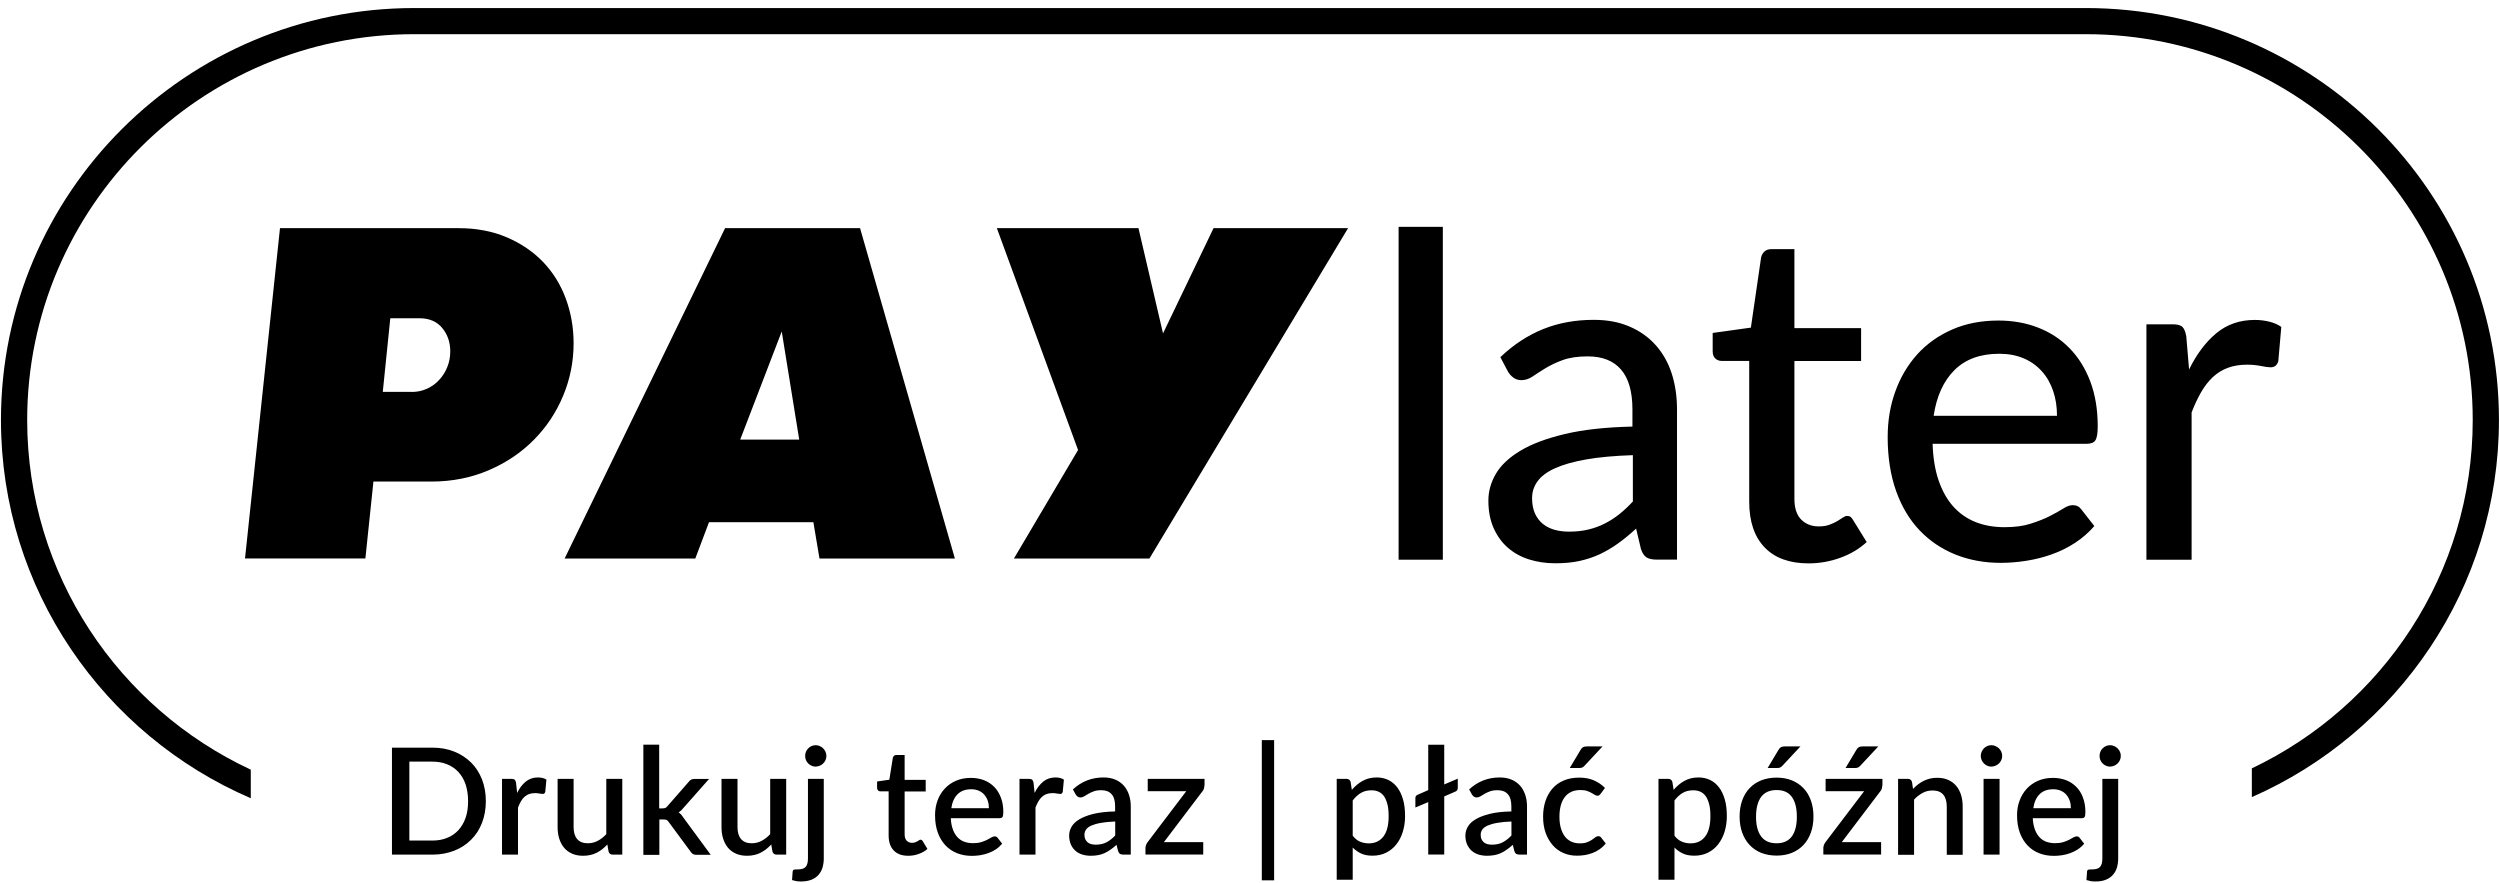
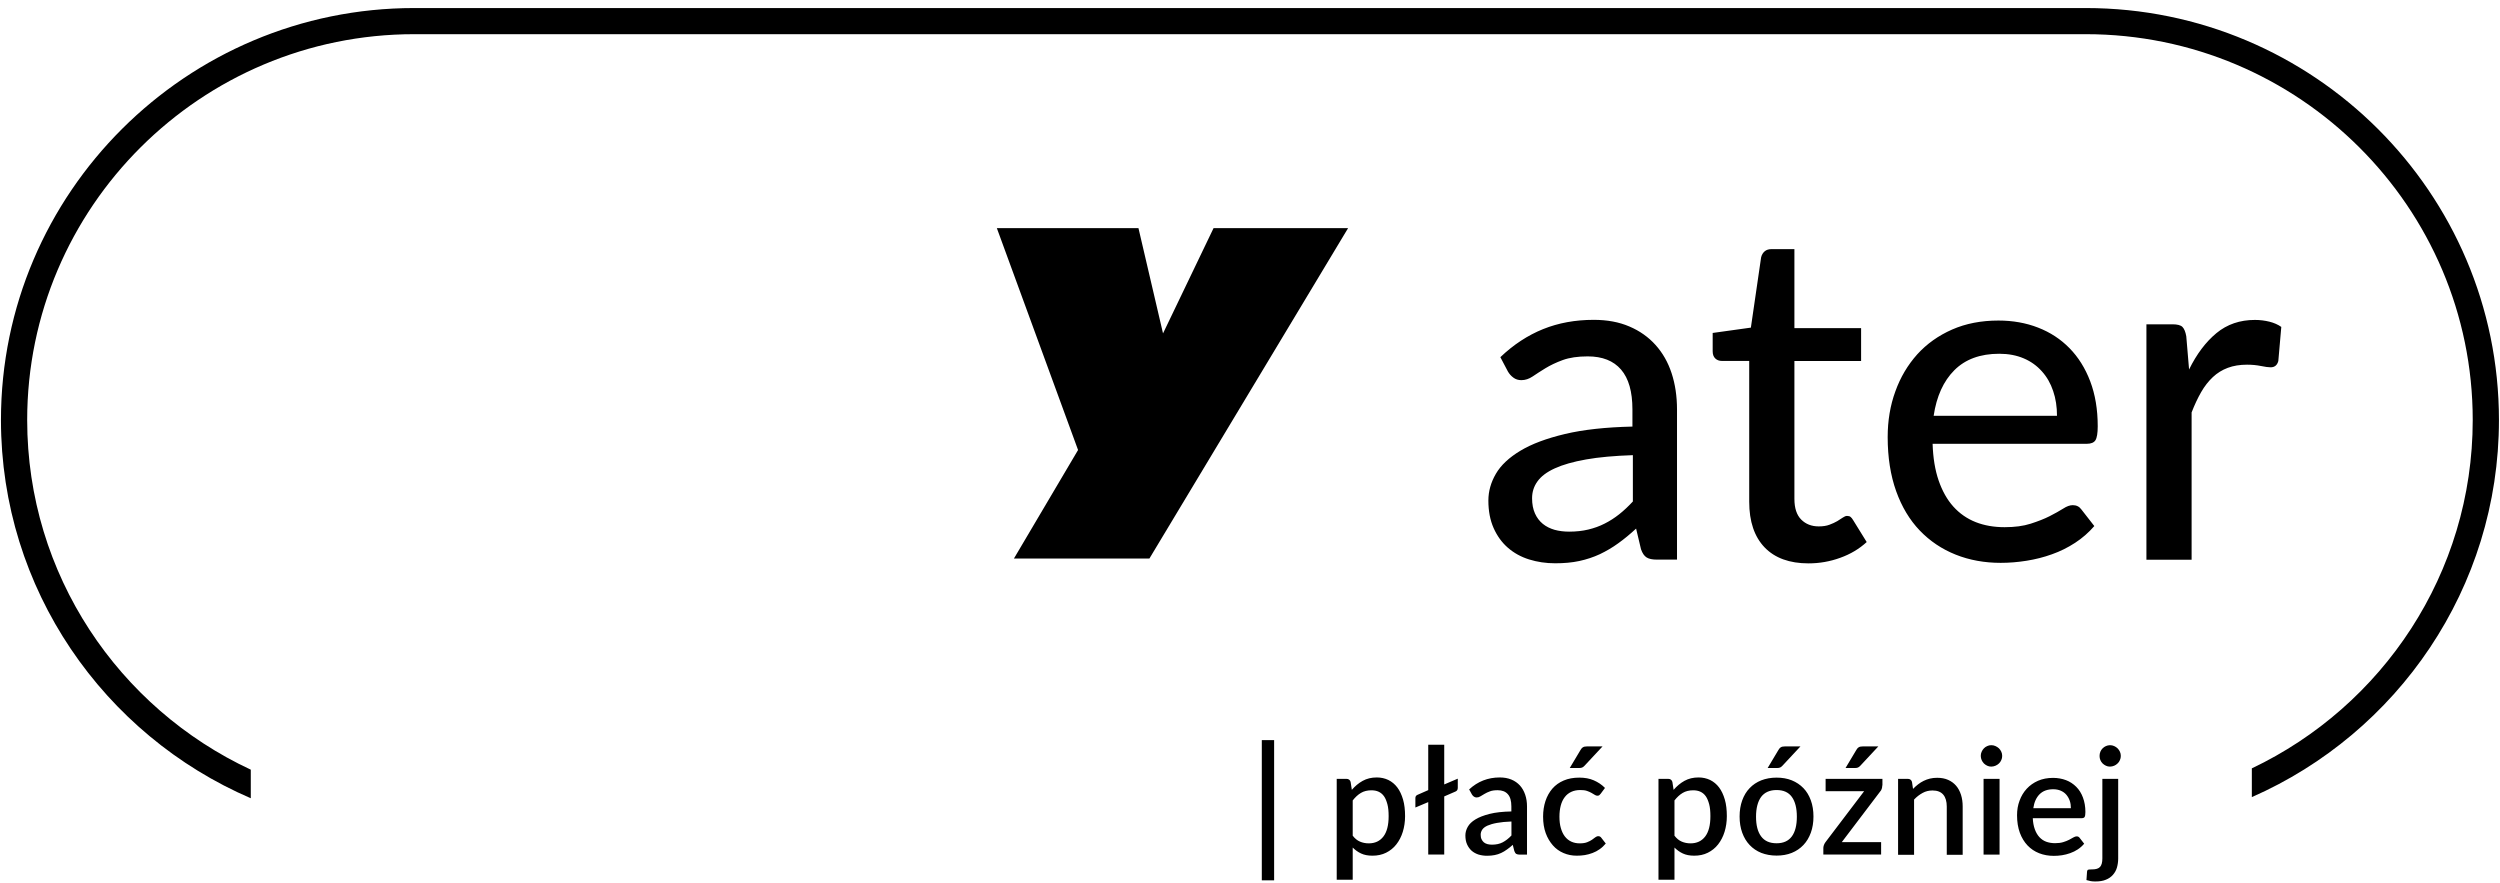
<svg xmlns="http://www.w3.org/2000/svg" width="286" height="101" viewBox="0 0 286 101">
  <g transform="translate(.11 .92)">
    <g transform="translate(43.89 83.08)">
-       <path d="M11.58 7.65C11.58 8.56 11.43 9.39 11.14 10.14 10.85 10.89 10.43 11.54 9.89 12.07 9.35 12.61 8.71 13.03 7.96 13.32 7.21 13.61 6.38 13.77 5.46 13.77L.84 13.77.84 1.53 5.46 1.53C6.38 1.53 7.21 1.68 7.96 1.98 8.71 2.28 9.35 2.7 9.89 3.23 10.43 3.76 10.84 4.41 11.14 5.16 11.43 5.91 11.58 6.74 11.58 7.65zM9.55 7.65C9.55 6.95 9.45 6.32 9.27 5.75 9.08 5.19 8.81 4.72 8.45 4.33 8.1 3.94 7.67 3.65 7.16 3.44 6.65 3.23 6.09 3.13 5.46 3.13L2.83 3.13 2.83 12.16 5.46 12.16C6.09 12.16 6.66 12.06 7.16 11.85 7.66 11.65 8.09 11.35 8.45 10.96 8.8 10.57 9.08 10.1 9.27 9.54 9.46 8.99 9.55 8.36 9.55 7.65zM15.16 6.71C15.43 6.16 15.76 5.73 16.15 5.41 16.54 5.1 17 4.94 17.54 4.94 17.73 4.94 17.9 4.96 18.07 5 18.23 5.04 18.38 5.11 18.51 5.19L18.38 6.57C18.36 6.67 18.32 6.73 18.27 6.77 18.22 6.81 18.16 6.83 18.08 6.83 18 6.83 17.87 6.81 17.71 6.78 17.55 6.75 17.38 6.73 17.21 6.73 16.95 6.73 16.73 6.77 16.53 6.84 16.33 6.91 16.16 7.02 16 7.16 15.84 7.3 15.71 7.47 15.59 7.68 15.47 7.89 15.36 8.12 15.26 8.38L15.26 13.77 13.43 13.77 13.43 5.1 14.49 5.1C14.68 5.1 14.82 5.14 14.89 5.21 14.96 5.28 15.01 5.4 15.04 5.58L15.16 6.71zM27.19 5.1L27.19 13.77 26.09 13.77C25.85 13.77 25.69 13.65 25.62 13.42L25.48 12.61C25.3 12.8 25.11 12.98 24.91 13.14 24.71 13.3 24.49 13.43 24.27 13.55 24.05 13.67 23.8 13.75 23.54 13.81 23.28 13.87 23.01 13.9 22.71 13.9 22.23 13.9 21.81 13.82 21.45 13.66 21.09 13.5 20.78 13.28 20.54 12.99 20.29 12.7 20.11 12.35 19.98 11.95 19.85 11.55 19.79 11.1 19.79 10.61L19.79 5.1 21.62 5.1 21.62 10.62C21.62 11.2 21.75 11.66 22.02 11.98 22.29 12.3 22.7 12.47 23.25 12.47 23.65 12.47 24.03 12.38 24.38 12.19 24.73 12.01 25.06 11.75 25.36 11.43L25.36 5.1 27.19 5.1zM31.41 1.19L31.41 8.48 31.8 8.48C31.92 8.48 32.03 8.46 32.11 8.43 32.19 8.4 32.27 8.33 32.36 8.22L34.79 5.44C34.87 5.33 34.97 5.24 35.07 5.19 35.17 5.14 35.3 5.11 35.46 5.11L37.12 5.11 34.2 8.41C34.03 8.63 33.84 8.81 33.64 8.94 33.75 9.02 33.85 9.11 33.94 9.21 34.02 9.31 34.11 9.42 34.19 9.55L37.31 13.79 35.68 13.79C35.53 13.79 35.41 13.77 35.3 13.72 35.2 13.67 35.1 13.58 35.02 13.45L32.51 10.05C32.43 9.92 32.34 9.84 32.26 9.8 32.18 9.76 32.05 9.75 31.88 9.75L31.43 9.75 31.43 13.8 29.6 13.8 29.6 1.19 31.41 1.19zM45.94 5.1L45.94 13.77 44.84 13.77C44.6 13.77 44.44 13.65 44.37 13.42L44.23 12.61C44.05 12.8 43.86 12.98 43.66 13.14 43.46 13.3 43.24 13.43 43.02 13.55 42.8 13.67 42.55 13.75 42.29 13.81 42.03 13.87 41.76 13.9 41.46 13.9 40.98 13.9 40.56 13.82 40.2 13.66 39.84 13.5 39.53 13.28 39.29 12.99 39.04 12.7 38.86 12.35 38.73 11.95 38.6 11.55 38.54 11.1 38.54 10.61L38.54 5.1 40.37 5.1 40.37 10.62C40.37 11.2 40.5 11.66 40.77 11.98 41.04 12.3 41.45 12.47 42 12.47 42.4 12.47 42.78 12.38 43.13 12.19 43.48 12.01 43.81 11.75 44.11 11.43L44.11 5.1 45.94 5.1zM50.24 5.1L50.24 14.22C50.24 14.58 50.19 14.92 50.1 15.24 50 15.56 49.85 15.84 49.64 16.08 49.43 16.32 49.16 16.51 48.83 16.64 48.5 16.77 48.1 16.84 47.63 16.84 47.43 16.84 47.25 16.83 47.09 16.8 46.93 16.77 46.77 16.73 46.61 16.68L46.68 15.69C46.7 15.58 46.74 15.51 46.82 15.49 46.9 15.47 47.04 15.46 47.26 15.46 47.69 15.46 47.99 15.37 48.17 15.17 48.34 14.98 48.43 14.66 48.43 14.21L48.43 5.1 50.24 5.1zM50.54 2.48C50.54 2.64 50.51 2.8 50.44 2.95 50.37 3.1 50.29 3.23 50.17 3.34 50.06 3.45 49.93 3.54 49.78 3.6 49.63 3.66 49.47 3.7 49.3 3.7 49.14 3.7 48.98 3.67 48.84 3.6 48.7 3.53 48.57 3.45 48.46 3.34 48.35 3.23 48.26 3.1 48.2 2.95 48.14 2.8 48.11 2.65 48.11 2.48 48.11 2.31 48.14 2.15 48.2 2 48.26 1.85 48.35 1.72 48.46 1.61 48.57 1.5 48.7 1.41 48.84 1.35 48.98 1.29 49.14 1.25 49.3 1.25 49.47 1.25 49.63 1.28 49.78 1.35 49.93 1.42 50.06 1.5 50.17 1.61 50.28 1.72 50.37 1.85 50.44 2 50.5 2.15 50.54 2.31 50.54 2.48zM59.9 13.9C59.18 13.9 58.63 13.7 58.24 13.29 57.85 12.88 57.66 12.31 57.66 11.58L57.66 6.53 56.71 6.53C56.61 6.53 56.52 6.5 56.45 6.43 56.38 6.36 56.34 6.27 56.34 6.14L56.34 5.4 57.74 5.2 58.14 2.69C58.17 2.59 58.22 2.52 58.28 2.46 58.34 2.4 58.44 2.37 58.55 2.37L59.49 2.37 59.49 5.22 61.9 5.22 61.9 6.54 59.49 6.54 59.49 11.46C59.49 11.77 59.57 12.01 59.72 12.17 59.87 12.33 60.08 12.42 60.33 12.42 60.47 12.42 60.59 12.4 60.7 12.36 60.8 12.32 60.89 12.28 60.96 12.24 61.03 12.2 61.1 12.16 61.15 12.12 61.2 12.08 61.26 12.06 61.31 12.06 61.41 12.06 61.49 12.12 61.56 12.23L62.1 13.12C61.82 13.37 61.48 13.56 61.1 13.69 60.7 13.84 60.3 13.9 59.9 13.9zM64.77 9.58C64.79 10.07 64.87 10.5 65 10.86 65.13 11.22 65.3 11.52 65.52 11.76 65.74 12 66 12.18 66.3 12.29 66.6 12.4 66.94 12.46 67.32 12.46 67.68 12.46 67.99 12.42 68.25 12.34 68.51 12.26 68.74 12.17 68.93 12.07 69.12 11.97 69.29 11.88 69.42 11.8 69.56 11.72 69.68 11.68 69.79 11.68 69.94 11.68 70.05 11.74 70.13 11.85L70.65 12.52C70.43 12.77 70.19 12.99 69.92 13.17 69.65 13.35 69.36 13.49 69.05 13.6 68.74 13.71 68.43 13.79 68.11 13.84 67.79 13.89 67.47 13.91 67.17 13.91 66.57 13.91 66.01 13.81 65.5 13.61 64.99 13.41 64.54 13.11 64.17 12.72 63.8 12.33 63.5 11.84 63.29 11.27 63.08 10.69 62.97 10.03 62.97 9.27 62.97 8.67 63.06 8.11 63.25 7.59 63.44 7.07 63.71 6.62 64.07 6.23 64.42 5.85 64.85 5.54 65.36 5.32 65.87 5.1 66.44 4.99 67.08 4.99 67.61 4.99 68.11 5.08 68.56 5.25 69.01 5.42 69.4 5.68 69.73 6.01 70.06 6.34 70.31 6.75 70.5 7.24 70.69 7.73 70.78 8.28 70.78 8.89 70.78 9.17 70.75 9.36 70.69 9.46 70.63 9.56 70.51 9.6 70.35 9.6L64.77 9.6 64.77 9.58zM69.13 8.46C69.13 8.15 69.09 7.87 69 7.61 68.91 7.35 68.78 7.12 68.61 6.92 68.44 6.72 68.23 6.57 67.98 6.46 67.73 6.35 67.44 6.29 67.11 6.29 66.45 6.29 65.93 6.48 65.55 6.86 65.17 7.24 64.93 7.77 64.83 8.46L69.13 8.46zM74.36 6.71C74.63 6.16 74.96 5.73 75.35 5.41 75.74 5.1 76.2 4.94 76.74 4.94 76.93 4.94 77.1 4.96 77.27 5 77.43 5.04 77.58 5.11 77.71 5.19L77.58 6.57C77.56 6.67 77.52 6.73 77.47 6.77 77.42 6.81 77.36 6.83 77.28 6.83 77.2 6.83 77.07 6.81 76.91 6.78 76.75 6.75 76.58 6.73 76.41 6.73 76.15 6.73 75.93 6.77 75.73 6.84 75.53 6.91 75.36 7.02 75.2 7.16 75.04 7.3 74.91 7.47 74.79 7.68 74.67 7.89 74.56 8.12 74.46 8.38L74.46 13.77 72.63 13.77 72.63 5.1 73.69 5.1C73.88 5.1 74.02 5.14 74.09 5.21 74.16 5.28 74.21 5.4 74.24 5.58L74.36 6.71zM78.74 6.31C79.72 5.4 80.89 4.94 82.24 4.94 82.74 4.94 83.18 5.02 83.57 5.18 83.96 5.34 84.28 5.57 84.55 5.86 84.81 6.15 85.01 6.5 85.15 6.91 85.29 7.32 85.36 7.76 85.36 8.26L85.36 13.77 84.54 13.77C84.36 13.77 84.23 13.74 84.14 13.69 84.05 13.64 83.97 13.53 83.91 13.36L83.73 12.65C83.51 12.85 83.29 13.03 83.07 13.18 82.86 13.34 82.63 13.47 82.4 13.58 82.17 13.69 81.92 13.77 81.66 13.82 81.4 13.87 81.11 13.9 80.79 13.9 80.44 13.9 80.11 13.85 79.81 13.76 79.51 13.66 79.24 13.52 79.02 13.32 78.8 13.12 78.62 12.88 78.5 12.59 78.38 12.3 78.31 11.96 78.31 11.57 78.31 11.24 78.4 10.91 78.58 10.59 78.76 10.27 79.05 9.99 79.46 9.74 79.87 9.49 80.41 9.28 81.08 9.11 81.75 8.95 82.58 8.85 83.57 8.83L83.57 8.25C83.57 7.63 83.44 7.16 83.17 6.86 82.9 6.55 82.51 6.4 82 6.4 81.65 6.4 81.35 6.44 81.12 6.53 80.88 6.62 80.68 6.71 80.5 6.82 80.32 6.92 80.17 7.02 80.03 7.1 79.89 7.19 79.75 7.23 79.6 7.23 79.47 7.23 79.37 7.2 79.28 7.13 79.19 7.07 79.12 6.98 79.06 6.89L78.74 6.31zM83.58 9.98C82.93 10 82.38 10.06 81.93 10.14 81.48 10.22 81.12 10.33 80.84 10.45 80.56 10.58 80.36 10.73 80.24 10.91 80.12 11.09 80.06 11.28 80.06 11.49 80.06 11.69 80.09 11.87 80.16 12.01 80.23 12.15 80.32 12.27 80.43 12.37 80.55 12.46 80.68 12.53 80.84 12.57 80.99 12.61 81.17 12.63 81.35 12.63 81.83 12.63 82.23 12.54 82.58 12.36 82.92 12.18 83.26 11.92 83.58 11.58L83.58 9.98 83.58 9.98zM93.78 5.86C93.78 5.99 93.76 6.12 93.72 6.24 93.68 6.37 93.62 6.47 93.54 6.55L89.15 12.34 93.65 12.34 93.65 13.76 87.04 13.76 87.04 13C87.04 12.92 87.06 12.81 87.1 12.69 87.14 12.57 87.2 12.46 87.28 12.35L91.71 6.51 87.3 6.51 87.3 5.1 93.8 5.1 93.8 5.86 93.78 5.86z" />
      <polygon points="100.35 .67 101.76 .67 101.76 16.71 100.35 16.71" />
      <path d="M110.65 6.36C111.01 5.94 111.42 5.59 111.89 5.33 112.36 5.07 112.89 4.94 113.5 4.94 113.99 4.94 114.43 5.04 114.83 5.23 115.23 5.43 115.57 5.71 115.85 6.08 116.13 6.45 116.35 6.92 116.51 7.47 116.67 8.02 116.74 8.66 116.74 9.37 116.74 10.01 116.65 10.61 116.48 11.16 116.31 11.71 116.06 12.19 115.74 12.6 115.42 13.01 115.03 13.32 114.57 13.55 114.11 13.78 113.59 13.89 113.01 13.89 112.5 13.89 112.07 13.81 111.71 13.64 111.36 13.48 111.04 13.25 110.75 12.96L110.75 16.64 108.92 16.64 108.92 5.1 110.03 5.1C110.28 5.1 110.44 5.22 110.51 5.45L110.65 6.36zM110.74 11.59C110.99 11.92 111.27 12.15 111.58 12.28 111.88 12.41 112.22 12.48 112.59 12.48 113.3 12.48 113.86 12.22 114.26 11.7 114.66 11.18 114.86 10.4 114.86 9.37 114.86 8.84 114.82 8.38 114.72 8.01 114.62 7.64 114.5 7.33 114.33 7.09 114.16 6.85 113.95 6.68 113.71 6.57 113.47 6.46 113.19 6.41 112.89 6.41 112.43 6.41 112.02 6.51 111.69 6.71 111.35 6.91 111.04 7.2 110.75 7.57L110.75 11.59 110.74 11.59zM122.77 5.08L122.77 6.13C122.77 6.34 122.68 6.48 122.51 6.55L121.22 7.11 121.22 13.76 119.39 13.76 119.39 7.76 117.92 8.38 117.92 7.3C117.92 7.12 118 7 118.16 6.93L119.39 6.39 119.39 1.2 121.22 1.2 121.22 5.74 122.77 5.08zM124.07 6.31C125.05 5.4 126.22 4.94 127.57 4.94 128.07 4.94 128.51 5.02 128.9 5.18 129.29 5.34 129.61 5.57 129.88 5.86 130.14 6.15 130.34 6.5 130.48 6.91 130.62 7.32 130.69 7.76 130.69 8.26L130.69 13.77 129.87 13.77C129.7 13.77 129.56 13.74 129.47 13.69 129.38 13.64 129.3 13.53 129.24 13.36L129.06 12.65C128.84 12.85 128.62 13.03 128.4 13.18 128.19 13.34 127.96 13.47 127.73 13.58 127.5 13.69 127.25 13.77 126.99 13.82 126.73 13.87 126.44 13.9 126.12 13.9 125.77 13.9 125.44 13.85 125.14 13.76 124.84 13.66 124.58 13.52 124.35 13.32 124.13 13.12 123.96 12.88 123.83 12.59 123.7 12.3 123.64 11.96 123.64 11.57 123.64 11.24 123.73 10.91 123.91 10.59 124.09 10.27 124.38 9.99 124.79 9.74 125.2 9.49 125.74 9.28 126.41 9.11 127.08 8.94 127.91 8.85 128.9 8.83L128.9 8.25C128.9 7.63 128.77 7.16 128.5 6.86 128.23 6.55 127.84 6.4 127.33 6.4 126.98 6.4 126.68 6.44 126.45 6.53 126.21 6.62 126.01 6.71 125.83 6.82 125.65 6.92 125.5 7.02 125.36 7.1 125.22 7.19 125.08 7.23 124.93 7.23 124.81 7.23 124.7 7.2 124.61 7.13 124.52 7.07 124.45 6.98 124.39 6.89L124.07 6.31zM128.91 9.98C128.26 10 127.71 10.06 127.26 10.14 126.81 10.22 126.45 10.33 126.17 10.45 125.89 10.58 125.69 10.73 125.57 10.91 125.45 11.09 125.39 11.28 125.39 11.49 125.39 11.69 125.42 11.87 125.49 12.01 125.55 12.15 125.65 12.27 125.76 12.37 125.88 12.46 126.01 12.53 126.17 12.57 126.33 12.61 126.5 12.63 126.68 12.63 127.16 12.63 127.57 12.54 127.91 12.36 128.25 12.18 128.59 11.92 128.91 11.58L128.91 9.98 128.91 9.98zM139.12 6.8C139.06 6.87 139.01 6.93 138.96 6.97 138.91 7.01 138.84 7.03 138.74 7.03 138.64 7.03 138.54 7 138.44 6.93 138.34 6.86 138.21 6.79 138.07 6.71 137.93 6.63 137.75 6.55 137.55 6.48 137.35 6.41 137.09 6.38 136.79 6.38 136.39 6.38 136.05 6.45 135.75 6.59 135.45 6.73 135.2 6.93 135 7.2 134.8 7.46 134.65 7.78 134.55 8.16 134.45 8.54 134.4 8.96 134.4 9.43 134.4 9.92 134.45 10.35 134.56 10.73 134.67 11.11 134.82 11.43 135.02 11.69 135.22 11.95 135.47 12.15 135.75 12.28 136.03 12.41 136.36 12.48 136.71 12.48 137.06 12.48 137.35 12.44 137.57 12.35 137.79 12.26 137.98 12.17 138.12 12.07 138.27 11.97 138.39 11.87 138.5 11.79 138.61 11.71 138.72 11.66 138.84 11.66 138.99 11.66 139.1 11.72 139.18 11.83L139.7 12.5C139.49 12.75 139.26 12.97 139 13.15 138.75 13.33 138.48 13.47 138.19 13.58 137.9 13.69 137.61 13.77 137.31 13.82 137 13.87 136.69 13.89 136.38 13.89 135.84 13.89 135.34 13.79 134.87 13.59 134.4 13.39 133.99 13.1 133.65 12.71 133.31 12.32 133.03 11.86 132.83 11.31 132.63 10.76 132.53 10.13 132.53 9.42 132.53 8.78 132.62 8.19 132.8 7.64 132.98 7.09 133.25 6.62 133.59 6.22 133.94 5.82 134.37 5.51 134.89 5.29 135.4 5.07 136 4.96 136.67 4.96 137.3 4.96 137.85 5.06 138.33 5.27 138.81 5.48 139.24 5.76 139.61 6.14L139.12 6.8zM139.33 1.39L137.28 3.59C137.19 3.69 137.1 3.76 137.01 3.8 136.92 3.84 136.81 3.86 136.67 3.86L135.58 3.86 136.81 1.8C136.89 1.66 136.98 1.55 137.09 1.49 137.19 1.42 137.35 1.39 137.55 1.39L139.33 1.39zM147.46 6.36C147.82 5.94 148.23 5.59 148.7 5.33 149.17 5.07 149.7 4.94 150.31 4.94 150.8 4.94 151.24 5.04 151.64 5.23 152.04 5.43 152.38 5.71 152.66 6.08 152.94 6.45 153.16 6.92 153.32 7.47 153.48 8.02 153.55 8.66 153.55 9.37 153.55 10.01 153.46 10.61 153.29 11.16 153.12 11.71 152.87 12.19 152.55 12.6 152.23 13.01 151.84 13.32 151.38 13.55 150.92 13.78 150.4 13.89 149.82 13.89 149.31 13.89 148.88 13.81 148.52 13.64 148.17 13.48 147.85 13.25 147.56 12.96L147.56 16.64 145.73 16.64 145.73 5.1 146.84 5.1C147.09 5.1 147.25 5.22 147.32 5.45L147.46 6.36zM147.55 11.59C147.8 11.92 148.08 12.15 148.39 12.28 148.69 12.41 149.03 12.48 149.4 12.48 150.11 12.48 150.67 12.22 151.07 11.7 151.47 11.18 151.67 10.4 151.67 9.37 151.67 8.84 151.63 8.38 151.53 8.01 151.43 7.64 151.31 7.33 151.14 7.09 150.97 6.85 150.76 6.68 150.52 6.57 150.28 6.46 150 6.41 149.7 6.41 149.24 6.41 148.83 6.51 148.5 6.71 148.16 6.91 147.85 7.2 147.56 7.57L147.56 11.59 147.55 11.59zM159.24 4.96C159.88 4.96 160.46 5.06 160.98 5.27 161.5 5.48 161.94 5.78 162.31 6.16 162.68 6.54 162.96 7.01 163.16 7.56 163.36 8.11 163.46 8.73 163.46 9.41 163.46 10.09 163.36 10.71 163.16 11.26 162.96 11.81 162.68 12.28 162.31 12.67 161.94 13.06 161.5 13.36 160.98 13.57 160.46 13.78 159.88 13.88 159.24 13.88 158.59 13.88 158.01 13.77 157.49 13.57 156.97 13.36 156.53 13.06 156.16 12.67 155.79 12.28 155.51 11.81 155.31 11.26 155.11 10.71 155.01 10.09 155.01 9.41 155.01 8.73 155.11 8.11 155.31 7.56 155.51 7.01 155.79 6.54 156.16 6.16 156.53 5.77 156.97 5.48 157.49 5.27 158.01 5.07 158.59 4.96 159.24 4.96zM159.24 12.47C160.02 12.47 160.6 12.21 160.99 11.68 161.37 11.16 161.56 10.41 161.56 9.43 161.56 8.45 161.37 7.7 160.99 7.17 160.61 6.64 160.03 6.38 159.24 6.38 158.45 6.38 157.86 6.65 157.47 7.17 157.09 7.7 156.89 8.45 156.89 9.43 156.89 10.41 157.08 11.15 157.47 11.68 157.86 12.21 158.45 12.47 159.24 12.47zM161.97 1.39L159.92 3.59C159.83 3.69 159.74 3.76 159.65 3.8 159.56 3.84 159.45 3.86 159.31 3.86L158.22 3.86 159.45 1.8C159.53 1.66 159.62 1.55 159.73 1.49 159.83 1.42 159.99 1.39 160.19 1.39L161.97 1.39zM171.33 5.86C171.33 5.99 171.31 6.12 171.27 6.24 171.23 6.37 171.17 6.47 171.09 6.55L166.7 12.34 171.2 12.34 171.2 13.76 164.59 13.76 164.59 13C164.59 12.92 164.61 12.81 164.65 12.69 164.69 12.57 164.75 12.46 164.83 12.35L169.26 6.51 164.85 6.51 164.85 5.1 171.35 5.1 171.35 5.86 171.33 5.86zM170.88 1.39L168.83 3.59C168.74 3.69 168.65 3.76 168.56 3.8 168.47 3.84 168.36 3.86 168.22 3.86L167.13 3.86 168.36 1.8C168.44 1.66 168.53 1.55 168.64 1.49 168.74 1.42 168.9 1.39 169.1 1.39L170.88 1.39zM174.85 6.25C175.04 6.06 175.23 5.88 175.43 5.73 175.63 5.57 175.85 5.44 176.07 5.33 176.29 5.22 176.54 5.13 176.79 5.07 177.04 5.01 177.32 4.98 177.62 4.98 178.1 4.98 178.51 5.06 178.87 5.22 179.23 5.38 179.53 5.6 179.78 5.89 180.03 6.18 180.21 6.53 180.34 6.93 180.47 7.34 180.53 7.78 180.53 8.27L180.53 13.79 178.71 13.79 178.71 8.27C178.71 7.69 178.58 7.23 178.31 6.91 178.04 6.59 177.63 6.43 177.08 6.43 176.67 6.43 176.29 6.52 175.95 6.71 175.6 6.9 175.27 7.15 174.97 7.47L174.97 13.79 173.14 13.79 173.14 5.1 174.25 5.1C174.5 5.1 174.66 5.22 174.73 5.45L174.85 6.25zM185.05 2.48C185.05 2.64 185.02 2.8 184.95 2.95 184.88 3.1 184.8 3.23 184.68 3.34 184.56 3.45 184.43 3.54 184.28 3.6 184.13 3.66 183.97 3.7 183.8 3.7 183.64 3.7 183.48 3.67 183.34 3.6 183.2 3.53 183.07 3.45 182.96 3.34 182.85 3.23 182.77 3.1 182.7 2.95 182.64 2.8 182.6 2.65 182.6 2.48 182.6 2.31 182.63 2.15 182.7 2 182.77 1.85 182.85 1.72 182.96 1.61 183.07 1.5 183.19 1.41 183.34 1.35 183.48 1.28 183.64 1.25 183.8 1.25 183.97 1.25 184.13 1.28 184.28 1.35 184.43 1.42 184.56 1.5 184.68 1.61 184.79 1.72 184.88 1.85 184.95 2 185.02 2.15 185.05 2.31 185.05 2.48zM184.75 5.1L184.75 13.77 182.92 13.77 182.92 5.1 184.75 5.1zM188.55 9.58C188.57 10.07 188.65 10.5 188.78 10.86 188.91 11.22 189.08 11.52 189.3 11.76 189.52 12 189.78 12.18 190.08 12.29 190.38 12.4 190.72 12.46 191.1 12.46 191.46 12.46 191.77 12.42 192.03 12.34 192.29 12.26 192.52 12.17 192.71 12.07 192.9 11.97 193.07 11.88 193.2 11.8 193.34 11.72 193.46 11.68 193.57 11.68 193.72 11.68 193.83 11.74 193.91 11.85L194.43 12.52C194.22 12.77 193.97 12.99 193.7 13.17 193.43 13.35 193.14 13.49 192.83 13.6 192.52 13.71 192.21 13.79 191.89 13.84 191.57 13.89 191.25 13.91 190.95 13.91 190.35 13.91 189.79 13.81 189.28 13.61 188.77 13.41 188.32 13.11 187.95 12.72 187.58 12.33 187.28 11.84 187.07 11.27 186.86 10.69 186.75 10.03 186.75 9.27 186.75 8.67 186.84 8.11 187.04 7.59 187.23 7.07 187.5 6.62 187.86 6.23 188.21 5.85 188.65 5.54 189.15 5.32 189.66 5.1 190.23 4.99 190.87 4.99 191.4 4.99 191.9 5.08 192.35 5.25 192.8 5.42 193.19 5.68 193.52 6.01 193.85 6.34 194.11 6.75 194.29 7.24 194.47 7.72 194.57 8.28 194.57 8.89 194.57 9.17 194.54 9.36 194.48 9.46 194.42 9.56 194.3 9.6 194.14 9.6L188.55 9.6 188.55 9.58zM192.91 8.46C192.91 8.15 192.87 7.87 192.78 7.61 192.69 7.35 192.56 7.12 192.39 6.92 192.22 6.72 192.01 6.57 191.76 6.46 191.51 6.35 191.22 6.29 190.89 6.29 190.23 6.29 189.71 6.48 189.33 6.86 188.95 7.24 188.71 7.77 188.61 8.46L192.91 8.46zM198.32 5.1L198.32 14.22C198.32 14.58 198.27 14.92 198.18 15.24 198.09 15.56 197.93 15.84 197.72 16.08 197.51 16.32 197.24 16.51 196.91 16.64 196.58 16.78 196.18 16.84 195.71 16.84 195.51 16.84 195.33 16.83 195.17 16.8 195.01 16.77 194.85 16.73 194.69 16.68L194.76 15.69C194.78 15.58 194.82 15.51 194.9 15.49 194.98 15.47 195.12 15.46 195.34 15.46 195.77 15.46 196.07 15.37 196.25 15.17 196.42 14.98 196.51 14.66 196.51 14.21L196.51 5.1 198.32 5.1zM198.62 2.48C198.62 2.64 198.59 2.8 198.52 2.95 198.46 3.1 198.37 3.23 198.25 3.34 198.13 3.45 198.01 3.54 197.86 3.6 197.71 3.66 197.55 3.7 197.38 3.7 197.22 3.7 197.06 3.67 196.92 3.6 196.78 3.53 196.65 3.45 196.54 3.34 196.43 3.23 196.34 3.1 196.28 2.95 196.22 2.8 196.19 2.65 196.19 2.48 196.19 2.31 196.22 2.15 196.28 2 196.34 1.85 196.43 1.72 196.54 1.61 196.65 1.5 196.78 1.41 196.92 1.35 197.06 1.29 197.22 1.25 197.38 1.25 197.55 1.25 197.71 1.28 197.86 1.35 198.01 1.42 198.14 1.5 198.25 1.61 198.36 1.72 198.45 1.85 198.52 2 198.59 2.15 198.62 2.31 198.62 2.48z" />
    </g>
    <g transform="translate(159.89 24.08)">
-       <path d="M90.43 17.27C91.3 15.5 92.34 14.12 93.56 13.11 94.78 12.1 96.25 11.6 97.96 11.6 98.54 11.6 99.09 11.67 99.62 11.8 100.14 11.93 100.6 12.13 100.98 12.4L100.64 16.3C100.51 16.78 100.22 17.02 99.76 17.02 99.51 17.02 99.14 16.97 98.65 16.87 98.16 16.77 97.63 16.72 97.06 16.72 96.23 16.72 95.5 16.84 94.86 17.08 94.22 17.32 93.65 17.67 93.15 18.14 92.65 18.61 92.2 19.18 91.81 19.86 91.42 20.54 91.06 21.31 90.72 22.18L90.72 39.03 85.55 39.03 85.55 12.1 88.52 12.1C89.09 12.1 89.47 12.2 89.67 12.4 89.87 12.6 90.02 12.96 90.11 13.47L90.43 17.27zM79.59 35.18C78.95 35.92 78.22 36.56 77.39 37.1 76.56 37.64 75.68 38.08 74.74 38.41 73.8 38.75 72.84 38.99 71.84 39.15 70.84 39.31 69.86 39.39 68.88 39.39 67.03 39.39 65.31 39.08 63.73 38.45 62.15 37.82 60.78 36.9 59.62 35.69 58.46 34.48 57.56 32.98 56.92 31.19 56.28 29.4 55.95 27.33 55.95 25 55.95 23.13 56.24 21.38 56.83 19.77 57.41 18.15 58.25 16.75 59.33 15.54 60.42 14.34 61.75 13.39 63.32 12.7 64.89 12.01 66.66 11.67 68.62 11.67 70.26 11.67 71.78 11.94 73.16 12.48 74.55 13.02 75.74 13.8 76.75 14.83 77.76 15.86 78.55 17.12 79.12 18.62 79.69 20.12 79.98 21.84 79.98 23.76 79.98 24.55 79.89 25.09 79.72 25.36 79.55 25.63 79.22 25.77 78.74 25.77L61.09 25.77C61.14 27.38 61.37 28.78 61.78 29.97 62.19 31.16 62.75 32.16 63.46 32.95 64.17 33.74 65.03 34.34 66.02 34.73 67.01 35.12 68.11 35.31 69.33 35.31 70.48 35.31 71.47 35.18 72.31 34.91 73.15 34.64 73.87 34.36 74.48 34.05 75.09 33.74 75.6 33.45 76.02 33.19 76.43 32.92 76.8 32.79 77.12 32.79 77.54 32.79 77.87 32.95 78.1 33.27L79.59 35.18zM75.32 22.57C75.32 21.55 75.18 20.6 74.88 19.73 74.59 18.86 74.16 18.11 73.59 17.48 73.02 16.84 72.34 16.35 71.52 16 70.7 15.65 69.77 15.47 68.71 15.47 66.54 15.47 64.83 16.1 63.58 17.35 62.33 18.6 61.54 20.34 61.21 22.57L75.32 22.57 75.32 22.57zM46.89 39.45C44.72 39.45 43.04 38.84 41.87 37.62 40.7 36.4 40.11 34.66 40.11 32.4L40.11 16.29 36.98 16.29C36.68 16.29 36.43 16.2 36.23 16.01 36.03 15.82 35.93 15.55 35.93 15.18L35.93 13.09 40.3 12.48 41.47 4.45C41.54 4.15 41.68 3.92 41.88 3.75 42.08 3.58 42.34 3.5 42.66 3.5L45.28 3.5 45.28 12.54 52.91 12.54 52.91 16.3 45.28 16.3 45.28 32.07C45.28 33.13 45.54 33.92 46.06 34.44 46.58 34.96 47.25 35.22 48.06 35.22 48.54 35.22 48.95 35.16 49.29 35.03 49.63 34.9 49.93 34.77 50.18 34.62 50.43 34.47 50.64 34.33 50.82 34.21 51 34.09 51.15 34.02 51.3 34.02 51.48 34.02 51.61 34.06 51.71 34.14 51.81 34.22 51.91 34.35 52.01 34.52L53.55 37.01C52.7 37.79 51.7 38.39 50.53 38.81 49.35 39.24 48.14 39.45 46.89 39.45zM11.64 15.86C13.14 14.43 14.77 13.36 16.53 12.65 18.29 11.94 20.22 11.59 22.32 11.59 23.86 11.59 25.22 11.84 26.4 12.35 27.58 12.85 28.58 13.56 29.39 14.46 30.2 15.36 30.82 16.44 31.23 17.69 31.64 18.94 31.85 20.33 31.85 21.85L31.85 39.02 29.54 39.02C29.03 39.02 28.64 38.94 28.37 38.77 28.1 38.6 27.89 38.29 27.73 37.83L27.17 35.47C26.48 36.11 25.8 36.67 25.13 37.15 24.46 37.64 23.75 38.05 23.02 38.4 22.29 38.74 21.5 39 20.67 39.18 19.84 39.36 18.92 39.44 17.91 39.44 16.85 39.44 15.86 39.29 14.93 39 14 38.71 13.19 38.26 12.5 37.66 11.81 37.06 11.27 36.31 10.87 35.41 10.47 34.51 10.27 33.46 10.27 32.26 10.27 31.2 10.56 30.18 11.13 29.2 11.7 28.22 12.64 27.34 13.94 26.56 15.24 25.78 16.93 25.15 19.03 24.65 21.13 24.15 23.7 23.87 26.75 23.8L26.75 21.84C26.75 19.81 26.32 18.29 25.45 17.28 24.58 16.27 23.31 15.77 21.63 15.77 20.5 15.77 19.55 15.91 18.78 16.19 18.01 16.47 17.35 16.79 16.79 17.13 16.23 17.47 15.75 17.79 15.33 18.07 14.91 18.35 14.49 18.49 14.04 18.49 13.69 18.49 13.38 18.39 13.13 18.2 12.87 18.01 12.67 17.78 12.51 17.51L11.64 15.86zM26.8 27.07C24.7 27.14 22.91 27.3 21.45 27.56 19.98 27.82 18.79 28.16 17.87 28.58 16.95 29 16.29 29.5 15.88 30.08 15.47 30.65 15.27 31.29 15.27 32 15.27 32.67 15.38 33.25 15.6 33.74 15.82 34.23 16.12 34.62 16.5 34.93 16.88 35.24 17.33 35.46 17.84 35.61 18.35 35.75 18.91 35.82 19.51 35.82 20.3 35.82 21.03 35.74 21.7 35.58 22.36 35.42 22.99 35.2 23.57 34.9 24.15 34.61 24.71 34.25 25.24 33.83 25.77 33.41 26.29 32.92 26.8 32.37L26.8 27.07 26.8 27.07z" />
-       <polygon points="5.06 .95 5.06 39.03 0 39.03 0 .95" />
+       <path d="M90.43 17.27C91.3 15.5 92.34 14.12 93.56 13.11 94.78 12.1 96.25 11.6 97.96 11.6 98.54 11.6 99.09 11.67 99.62 11.8 100.14 11.93 100.6 12.13 100.98 12.4L100.64 16.3C100.51 16.78 100.22 17.02 99.76 17.02 99.51 17.02 99.14 16.97 98.65 16.87 98.16 16.77 97.63 16.72 97.06 16.72 96.23 16.72 95.5 16.84 94.86 17.08 94.22 17.32 93.65 17.67 93.15 18.14 92.65 18.61 92.2 19.18 91.81 19.86 91.42 20.54 91.06 21.31 90.72 22.18L90.72 39.03 85.55 39.03 85.55 12.1 88.52 12.1C89.09 12.1 89.47 12.2 89.67 12.4 89.87 12.6 90.02 12.96 90.11 13.47L90.43 17.27zM79.59 35.18C78.95 35.92 78.22 36.56 77.39 37.1 76.56 37.64 75.68 38.08 74.74 38.41 73.8 38.75 72.84 38.99 71.84 39.15 70.84 39.31 69.86 39.39 68.88 39.39 67.03 39.39 65.31 39.08 63.73 38.45 62.15 37.82 60.78 36.9 59.62 35.69 58.46 34.48 57.56 32.98 56.92 31.19 56.28 29.4 55.95 27.33 55.95 25 55.95 23.13 56.24 21.38 56.83 19.77 57.41 18.15 58.25 16.75 59.33 15.54 60.42 14.34 61.75 13.39 63.32 12.7 64.89 12.01 66.66 11.67 68.62 11.67 70.26 11.67 71.78 11.94 73.16 12.48 74.55 13.02 75.74 13.8 76.75 14.83 77.76 15.86 78.55 17.12 79.12 18.62 79.69 20.12 79.98 21.84 79.98 23.76 79.98 24.55 79.89 25.09 79.72 25.36 79.55 25.63 79.22 25.77 78.74 25.77L61.09 25.77C61.14 27.38 61.37 28.78 61.78 29.97 62.19 31.16 62.75 32.16 63.46 32.95 64.17 33.74 65.03 34.34 66.02 34.73 67.01 35.12 68.11 35.31 69.33 35.31 70.48 35.31 71.47 35.18 72.31 34.91 73.15 34.64 73.87 34.36 74.48 34.05 75.09 33.74 75.6 33.45 76.02 33.19 76.43 32.92 76.8 32.79 77.12 32.79 77.54 32.79 77.87 32.95 78.1 33.27L79.59 35.18zM75.32 22.57C75.32 21.55 75.18 20.6 74.88 19.73 74.59 18.86 74.16 18.11 73.59 17.48 73.02 16.84 72.34 16.35 71.52 16 70.7 15.65 69.77 15.47 68.71 15.47 66.54 15.47 64.83 16.1 63.58 17.35 62.33 18.6 61.54 20.34 61.21 22.57L75.32 22.57 75.32 22.57zM46.89 39.45C44.72 39.45 43.04 38.84 41.87 37.62 40.7 36.4 40.11 34.66 40.11 32.4L40.11 16.29 36.98 16.29C36.68 16.29 36.43 16.2 36.23 16.01 36.03 15.82 35.93 15.55 35.93 15.18L35.93 13.09 40.3 12.48 41.47 4.45C41.54 4.15 41.68 3.92 41.88 3.75 42.08 3.58 42.34 3.5 42.66 3.5L45.28 3.5 45.28 12.54 52.91 12.54 52.91 16.3 45.28 16.3 45.28 32.07C45.28 33.13 45.54 33.92 46.06 34.44 46.58 34.96 47.25 35.22 48.06 35.22 48.54 35.22 48.95 35.16 49.29 35.03 49.63 34.9 49.93 34.77 50.18 34.62 50.43 34.47 50.64 34.33 50.82 34.21 51 34.09 51.15 34.02 51.3 34.02 51.48 34.02 51.61 34.06 51.71 34.14 51.81 34.22 51.91 34.35 52.01 34.52L53.55 37.01C52.7 37.79 51.7 38.39 50.53 38.81 49.35 39.24 48.14 39.45 46.89 39.45zM11.64 15.86C13.14 14.43 14.77 13.36 16.53 12.65 18.29 11.94 20.22 11.59 22.32 11.59 23.86 11.59 25.22 11.84 26.4 12.35 27.58 12.85 28.58 13.56 29.39 14.46 30.2 15.36 30.82 16.44 31.23 17.69 31.64 18.94 31.85 20.33 31.85 21.85L31.85 39.02 29.54 39.02C29.03 39.02 28.64 38.94 28.37 38.77 28.1 38.6 27.89 38.29 27.73 37.83L27.17 35.47C26.48 36.11 25.8 36.67 25.13 37.15 24.46 37.64 23.75 38.05 23.02 38.4 22.29 38.74 21.5 39 20.67 39.18 19.84 39.36 18.92 39.44 17.91 39.44 16.85 39.44 15.86 39.29 14.93 39 14 38.71 13.19 38.26 12.5 37.66 11.81 37.06 11.27 36.31 10.87 35.41 10.47 34.51 10.27 33.46 10.27 32.26 10.27 31.2 10.56 30.18 11.13 29.2 11.7 28.22 12.64 27.34 13.94 26.56 15.24 25.78 16.93 25.15 19.03 24.65 21.13 24.15 23.7 23.87 26.75 23.8L26.75 21.84C26.75 19.81 26.32 18.29 25.45 17.28 24.58 16.27 23.31 15.77 21.63 15.77 20.5 15.77 19.55 15.91 18.78 16.19 18.01 16.47 17.35 16.79 16.79 17.13 16.23 17.47 15.75 17.79 15.33 18.07 14.91 18.35 14.49 18.49 14.04 18.49 13.69 18.49 13.38 18.39 13.13 18.2 12.87 18.01 12.67 17.78 12.51 17.51L11.64 15.86M26.8 27.07C24.7 27.14 22.91 27.3 21.45 27.56 19.98 27.82 18.79 28.16 17.87 28.58 16.95 29 16.29 29.5 15.88 30.08 15.47 30.65 15.27 31.29 15.27 32 15.27 32.67 15.38 33.25 15.6 33.74 15.82 34.23 16.12 34.62 16.5 34.93 16.88 35.24 17.33 35.46 17.84 35.61 18.35 35.75 18.91 35.82 19.51 35.82 20.3 35.82 21.03 35.74 21.7 35.58 22.36 35.42 22.99 35.2 23.57 34.9 24.15 34.61 24.71 34.25 25.24 33.83 25.77 33.41 26.29 32.92 26.8 32.37L26.8 27.07 26.8 27.07z" />
    </g>
    <g transform="translate(27.89 25.08)">
      <polygon points="103.49 37.9 87.99 37.9 95.33 25.48 86.04 .1 102.24 .1 105.05 12.14 110.83 .1 126.22 .1" />
-       <path d="M65.75 37.9L65.05 33.74 53.11 33.74 51.54 37.9 36.59 37.9 54.95.1 70.39.1 81.24 37.9 65.75 37.9zM61.43 11.92L56.68 24.29 63.43 24.29 61.43 11.92zM4.03.1L24.44.1C26.49.1 28.34.45 29.98 1.15 31.62 1.85 33 2.8 34.14 3.98 35.27 5.17 36.14 6.56 36.73 8.17 37.32 9.77 37.62 11.47 37.62 13.27 37.62 15.36 37.22 17.36 36.43 19.26 35.64 21.17 34.52 22.85 33.08 24.31 31.64 25.77 29.92 26.93 27.92 27.79 25.92 28.65 23.73 29.09 21.36 29.09L14.72 29.09 13.8 37.89.03 37.89 4.03.1zM19.09 18.84C19.74 18.84 20.33 18.71 20.87 18.46 21.41 18.21 21.88 17.87 22.27 17.43 22.67 17 22.97 16.5 23.19 15.94 23.41 15.38 23.51 14.8 23.51 14.19 23.51 13.15 23.2 12.26 22.59 11.52 21.98 10.78 21.11 10.41 20 10.41L16.65 10.41 15.79 18.83 19.09 18.83 19.09 18.84z" />
    </g>
    <path d="M238.5,0 L47.27,0 C21.21,0 0,21.14 0,47.13 C0,66.49 11.78,83.17 28.58,90.4 L28.58,87.13 C13.48,80.09 3,64.81 3,47.13 C3,22.79 22.86,2.99 47.27,2.99 L238.5,2.99 C262.91,2.99 282.77,22.79 282.77,47.13 C282.77,64.69 272.43,79.88 257.5,86.98 L257.5,90.27 C274.14,82.96 285.77,66.37 285.77,47.13 C285.77,21.14 264.57,0 238.5,0 Z" />
  </g>
</svg>